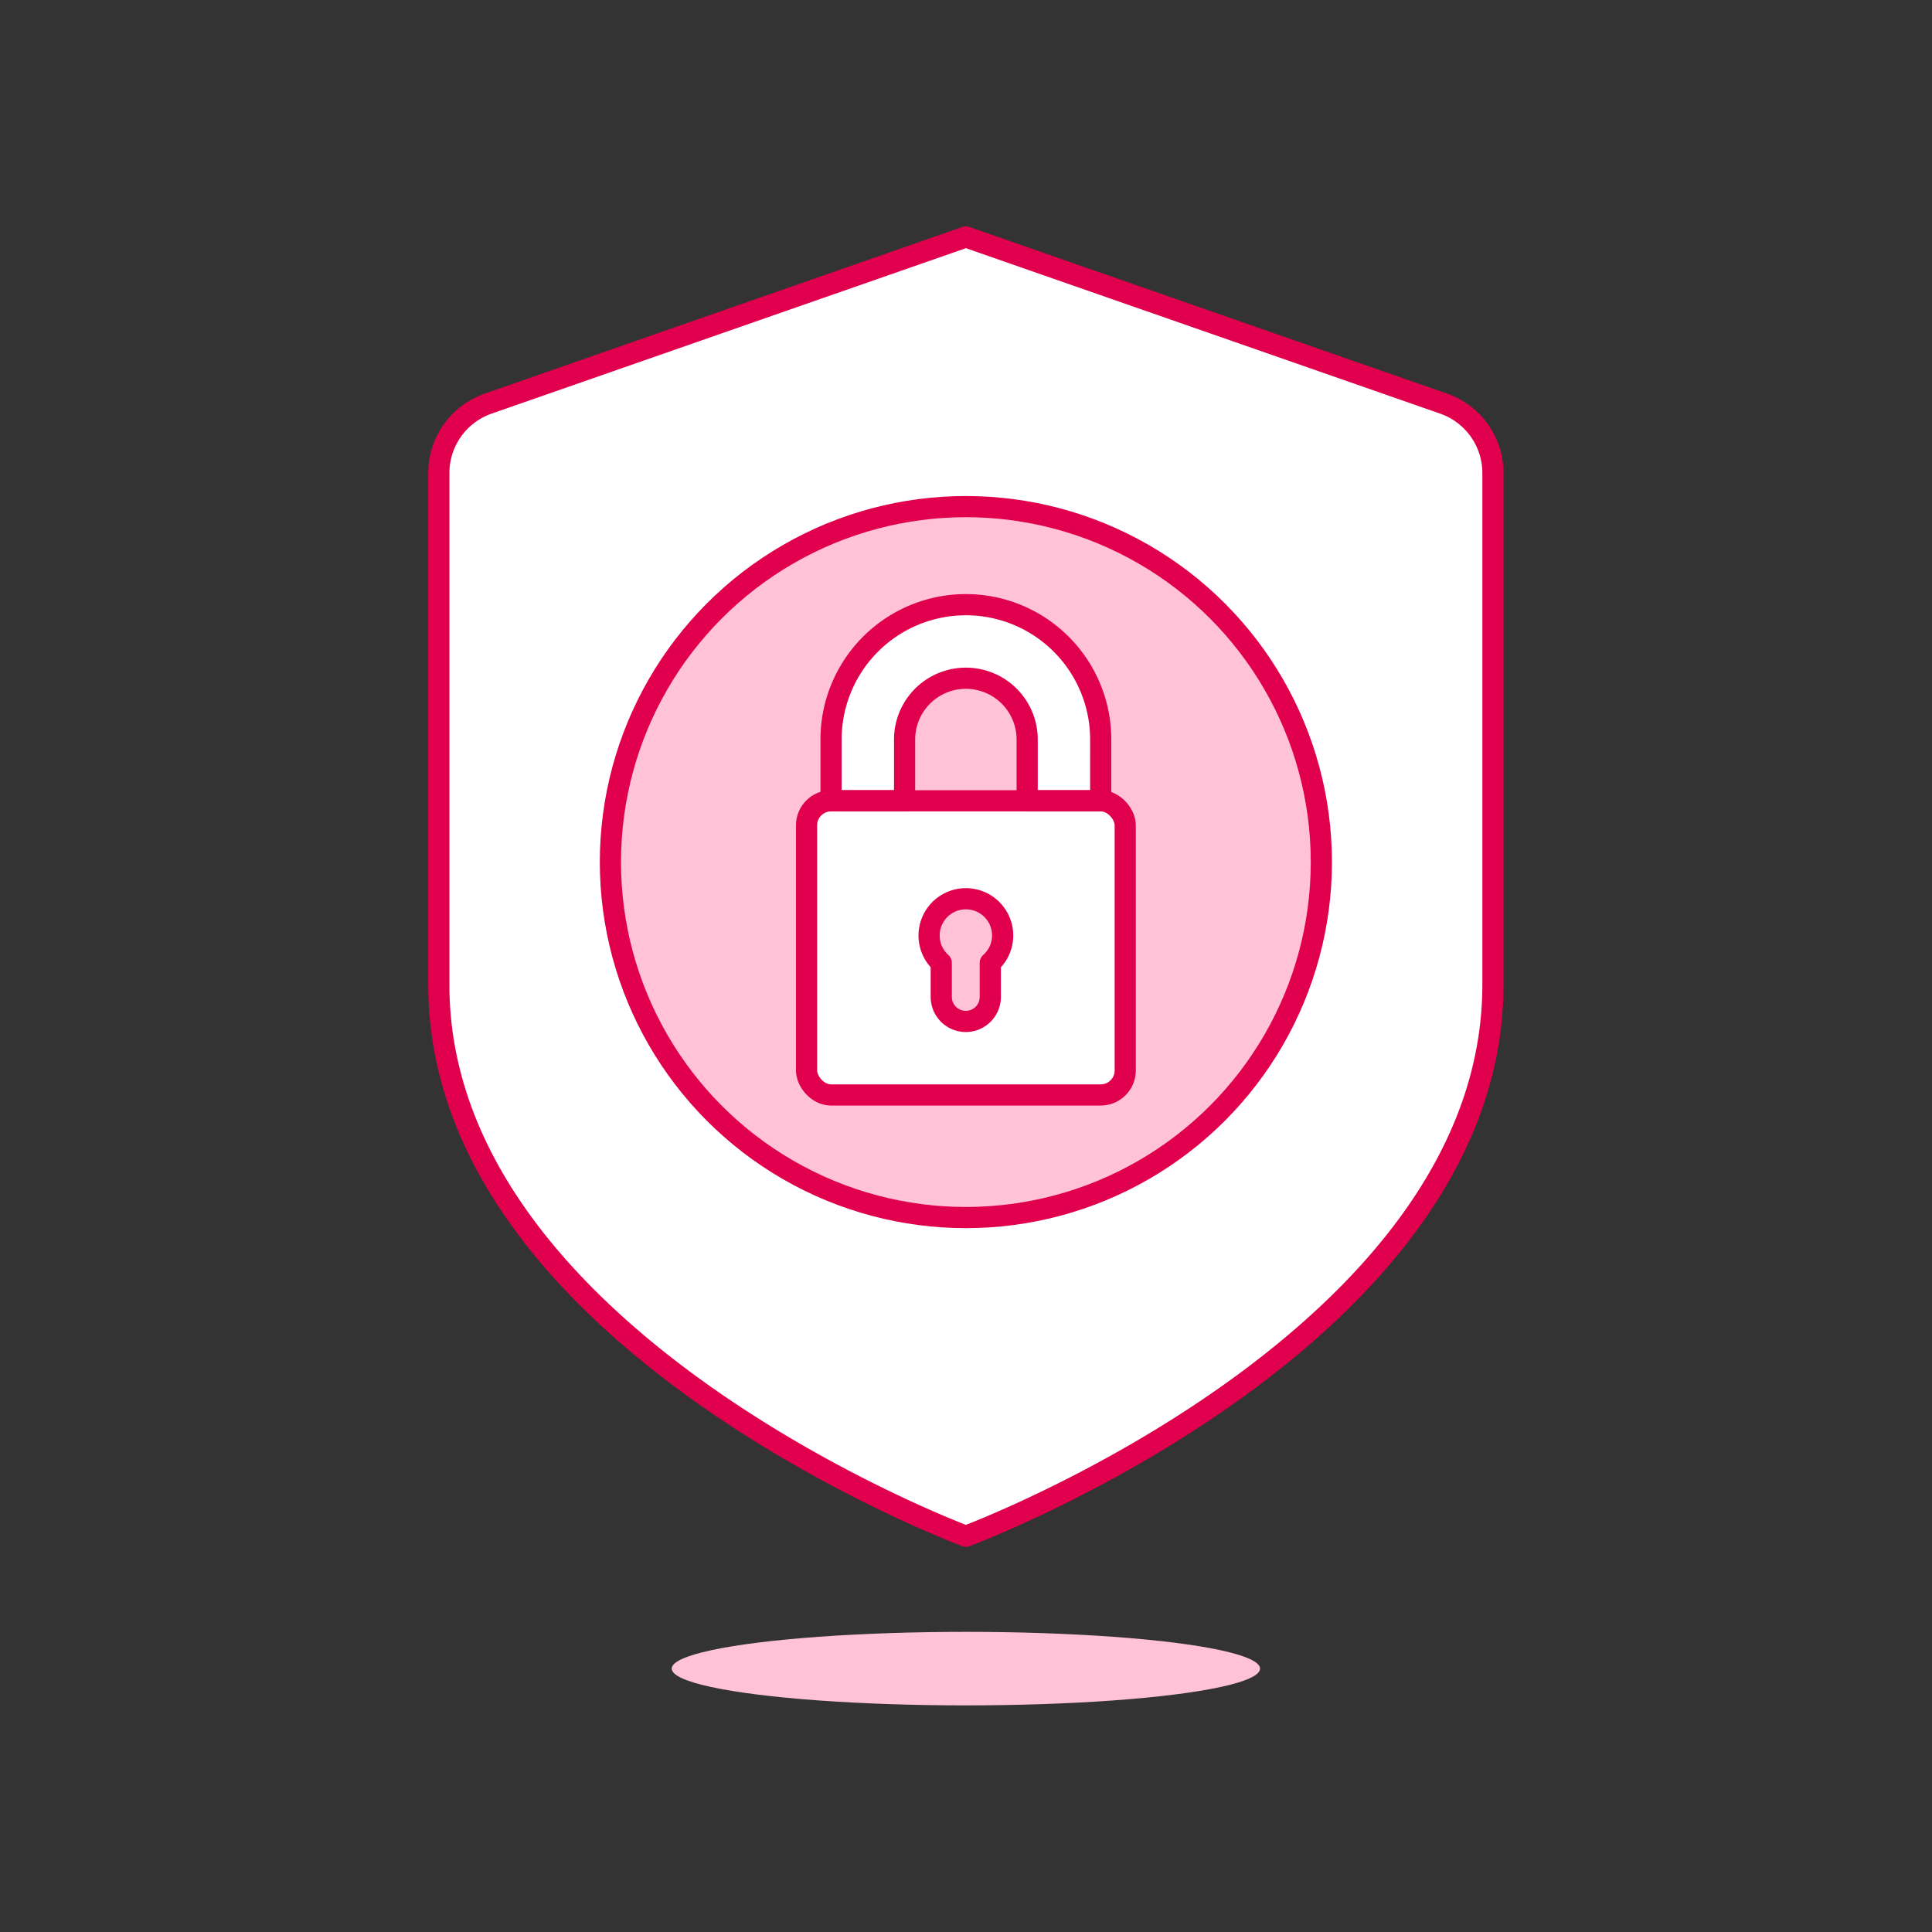
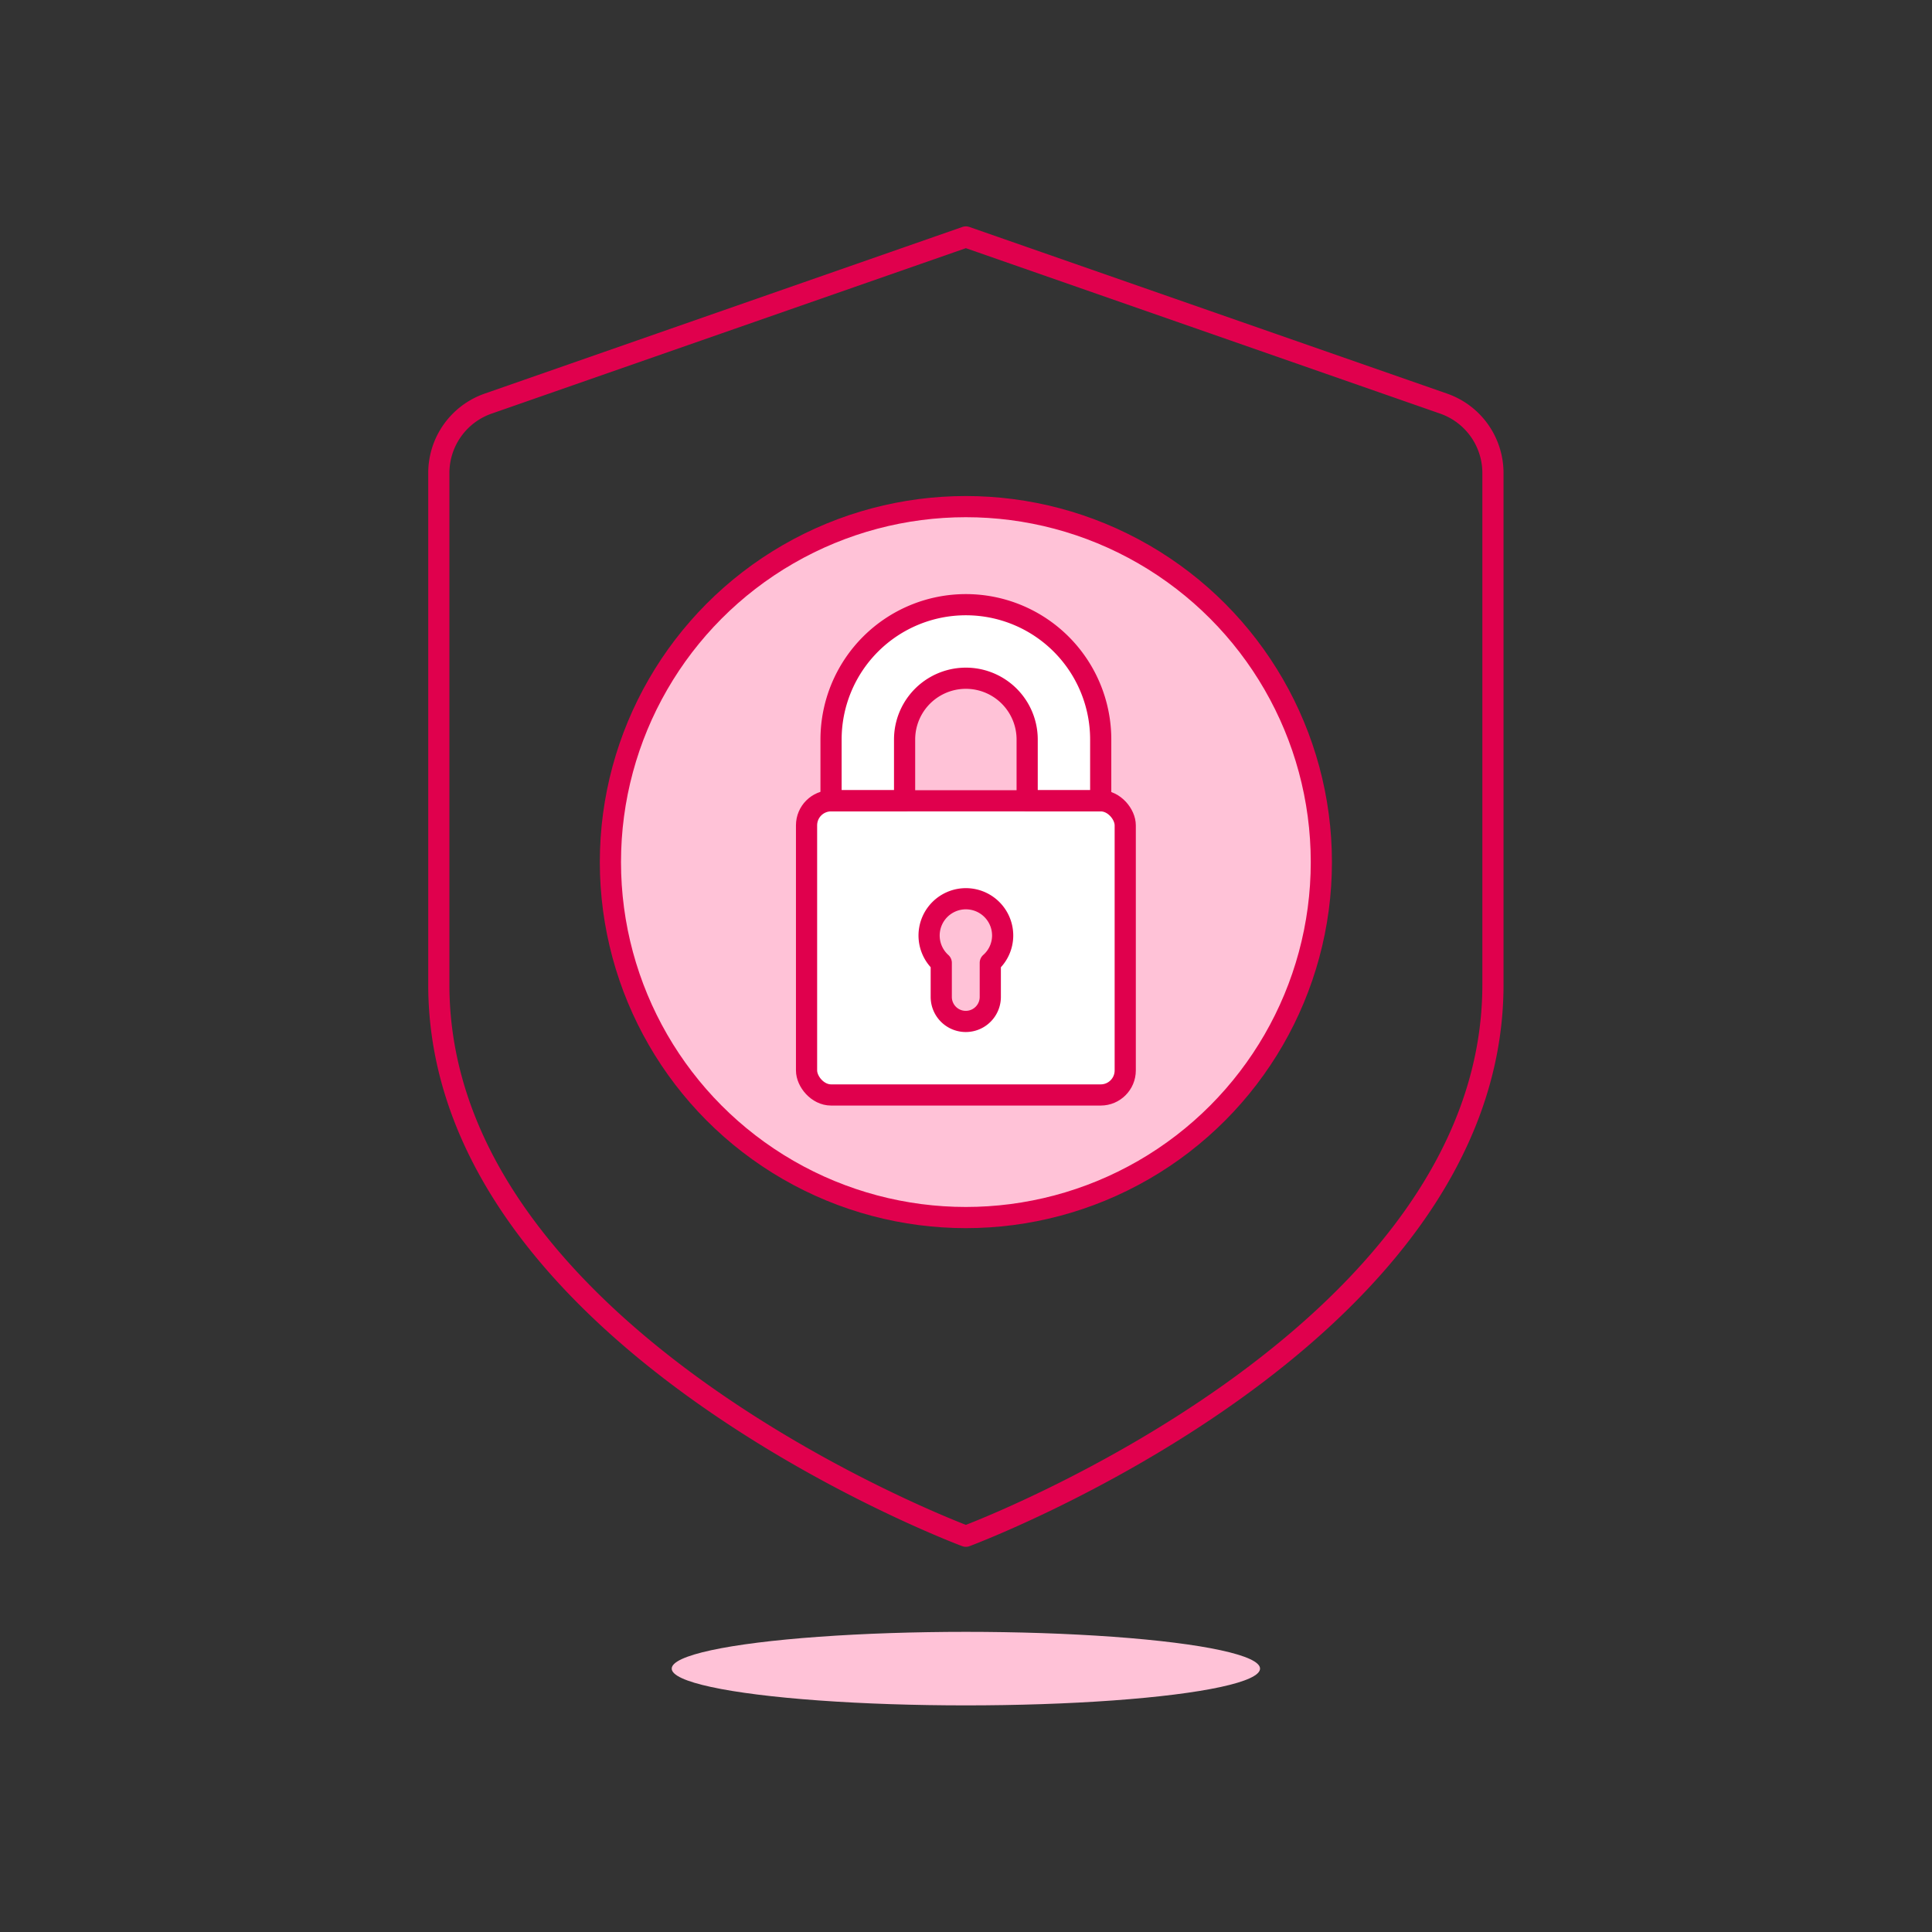
<svg xmlns="http://www.w3.org/2000/svg" xmlns:ns1="http://sodipodi.sourceforge.net/DTD/sodipodi-0.dtd" xmlns:ns2="http://www.inkscape.org/namespaces/inkscape" viewBox="0 0 128 128" version="1.1" id="svg40" ns1:docname="padlock-shield.svg" ns2:version="0.92.3 (2405546, 2018-03-11)">
  <rect x="0" y="0" width="128" height="128" fill="#333333" stroke="none" />
  <ns1:namedview pagecolor="#ffffff" bordercolor="#666666" borderopacity="1" objecttolerance="10" gridtolerance="10" guidetolerance="10" ns2:pageopacity="0" ns2:pageshadow="2" ns2:window-width="1920" ns2:window-height="1025" id="namedview42" showgrid="false" ns2:zoom="1.84375" ns2:cx="64" ns2:cy="64" ns2:window-x="1920" ns2:window-y="27" ns2:window-maximized="1" ns2:current-layer="svg40" />
  <defs id="defs4">
    <style id="style2">
      .a {
        fill: #ffeef4;
      }

      .b, .e {
        fill: #fff;
      }

      .c {
        fill: none;
      }

      .c, .e, .f {
        stroke: #e0004d;
        stroke-linecap: round;
        stroke-linejoin: round;
      }

      .d, .f {
        fill: #ffc2d7;
      }
    </style>
  </defs>
  <title id="title6">padlock-shield--user-protection-SECURITY-system-shield-lock-APP-SQUARE-CONFIDENTIAL-PRIVATE</title>
  <g id="g38" transform="matrix(1.403,0,0,1.403,-6.158,-7.842)">
    <g id="g36">
      <g id="g14">
-         <path class="b" d="m 50,16.779 22.56,7.87 a 3.472,3.472 0 0 1 2.329,3.279 V 52.087 C 74.889,68.872 50,78.133 50,78.133 c 0,0 -24.889,-9.261 -24.889,-26.046 V 27.928 a 3.472,3.472 0 0 1 2.329,-3.279 z" id="path10" ns2:connector-curvature="0" style="fill:#ffffff" />
        <path class="c" d="m 50,16.779 22.56,7.87 a 3.472,3.472 0 0 1 2.329,3.279 V 52.087 C 74.889,68.872 50,78.133 50,78.133 c 0,0 -24.889,-9.261 -24.889,-26.046 V 27.928 a 3.472,3.472 0 0 1 2.329,-3.279 z" id="path12" ns2:connector-curvature="0" style="fill:none;stroke:#e0004d;stroke-linecap:round;stroke-linejoin:round" />
      </g>
      <g id="g32">
        <g id="g20">
          <circle class="d" cx="50" cy="46.299" r="16.786" id="circle16" style="fill:#ffc2d7" />
          <circle class="c" cx="50" cy="46.299" r="16.786" id="circle18" style="fill:none;stroke:#e0004d;stroke-linecap:round;stroke-linejoin:round" />
        </g>
        <g id="g30">
          <rect class="b" x="42.476" y="43.405" width="15.049" height="13.891" rx="1.158" ry="1.158" id="rect22" style="fill:#ffffff" />
          <path class="e" d="m 56.367,40.511 a 6.367,6.367 0 1 0 -12.734,0 v 2.894 h 3.473 v -2.894 a 2.894,2.894 0 1 1 5.788,0 v 2.894 h 3.473 z" id="path24" ns2:connector-curvature="0" style="fill:#ffffff;stroke:#e0004d;stroke-linecap:round;stroke-linejoin:round" />
          <rect class="c" x="42.476" y="43.405" width="15.049" height="13.891" rx="1.158" ry="1.158" id="rect26" style="fill:none;stroke:#e0004d;stroke-linecap:round;stroke-linejoin:round" />
          <path class="f" d="m 51.737,49.772 a 1.737,1.737 0 1 0 -2.9,1.285 v 1.609 a 1.158,1.158 0 0 0 2.316,0 v -1.609 a 1.722,1.722 0 0 0 0.584,-1.285 z" id="path28" ns2:connector-curvature="0" style="fill:#ffc2d7;stroke:#e0004d;stroke-linecap:round;stroke-linejoin:round" />
        </g>
      </g>
      <ellipse class="d" cx="50" cy="84.385" rx="13.891" ry="1.736" id="ellipse34" style="fill:#ffc2d7" />
    </g>
  </g>
</svg>